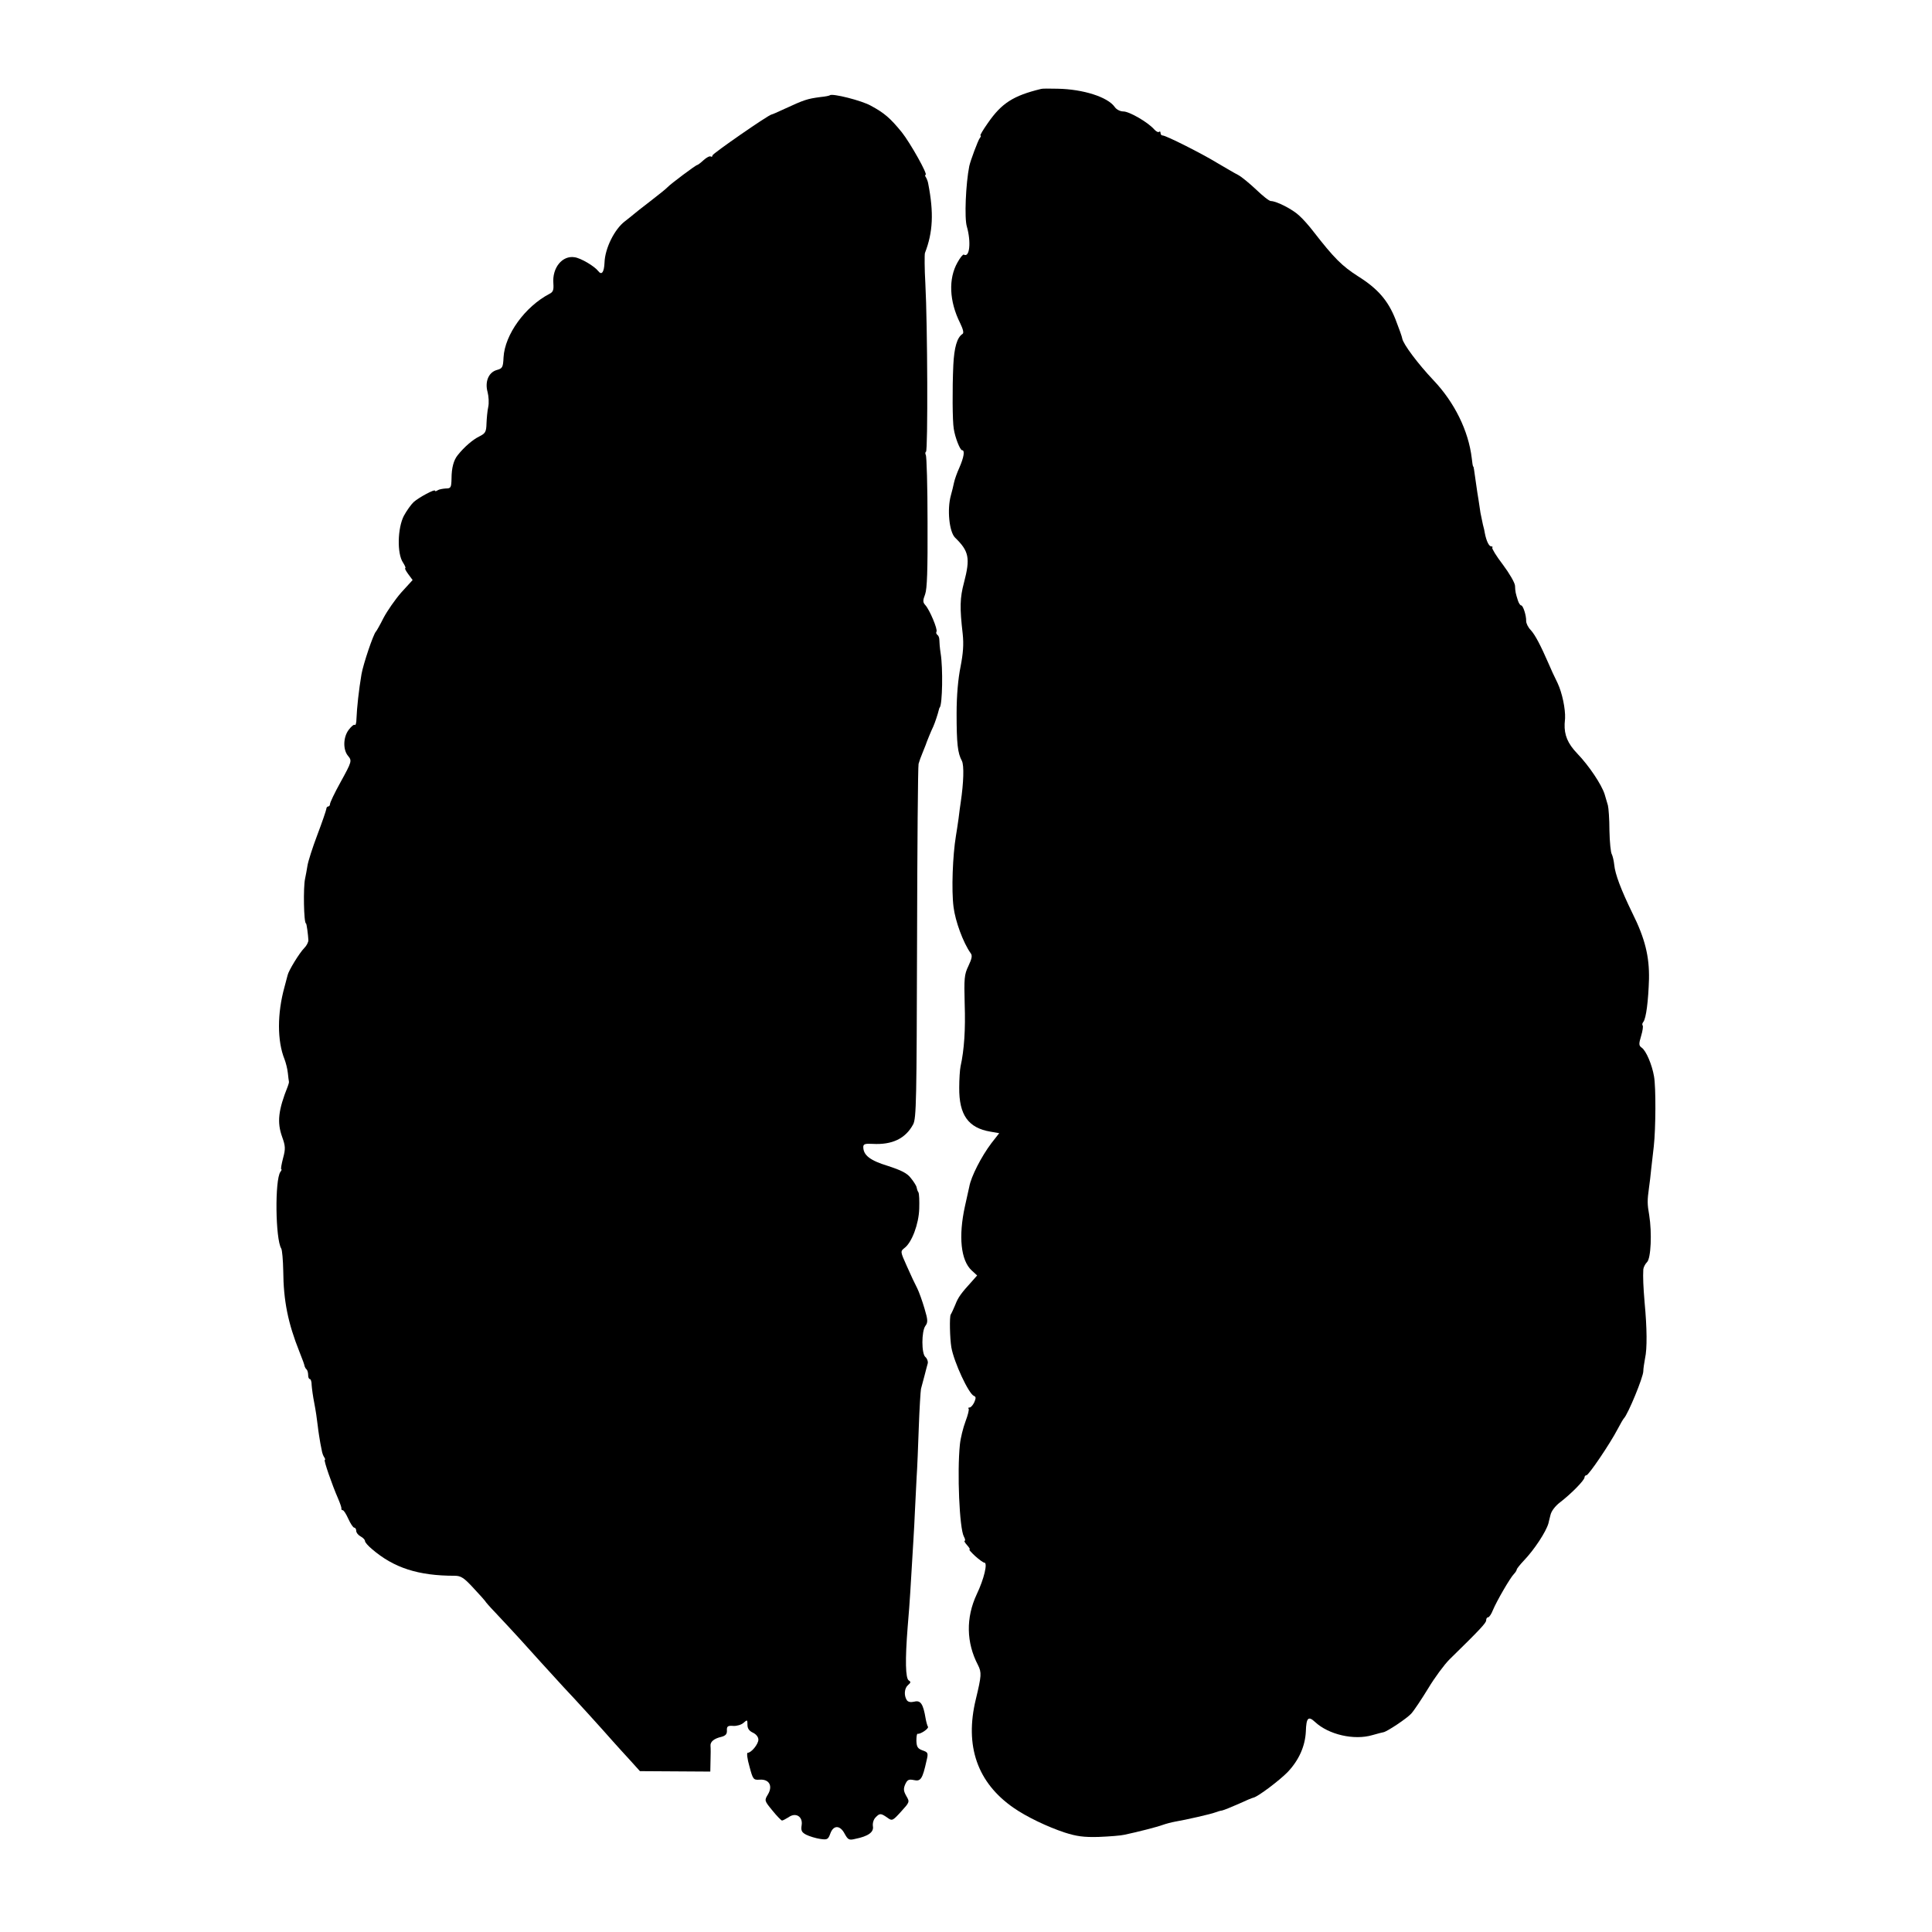
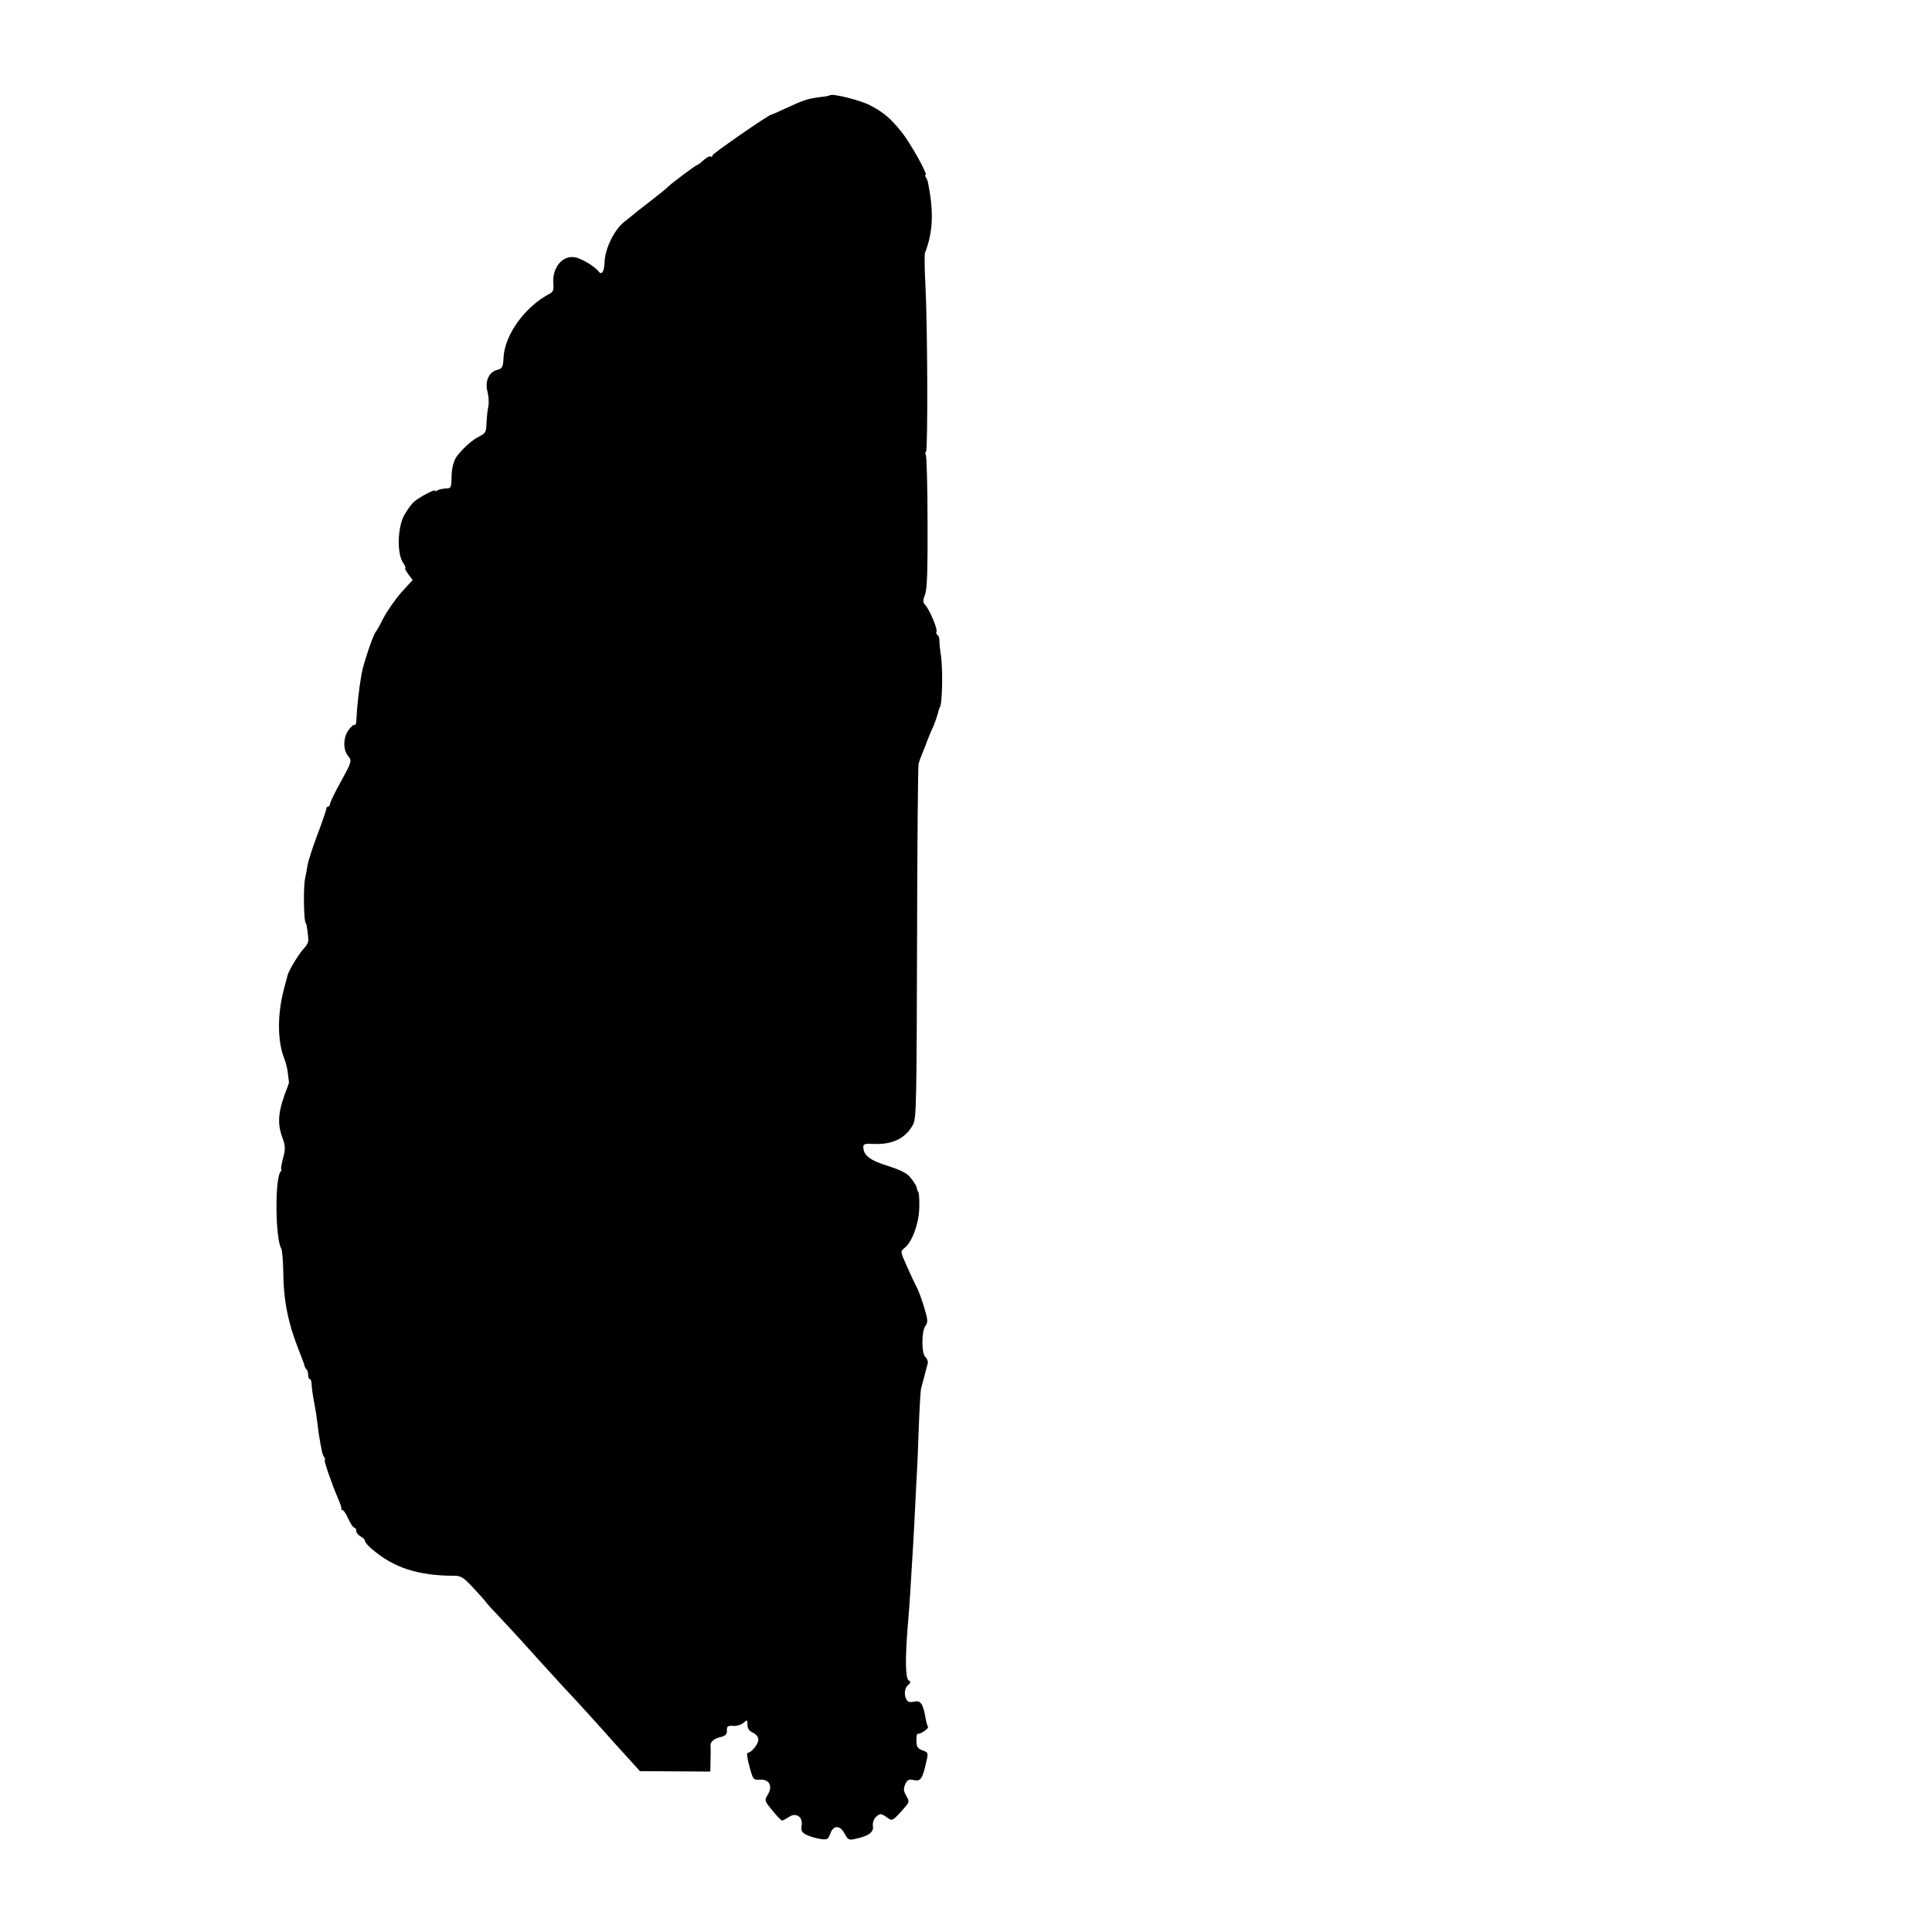
<svg xmlns="http://www.w3.org/2000/svg" version="1.0" width="884pt" height="884pt" viewBox="0 0 884 884" preserveAspectRatio="xMidYMid meet">
  <g transform="translate(0,884) scale(0.1,-0.1)" fill="#000000" stroke="none">
-     <path d="M4763 8433 c-127 -31 -180 -65 -243 -156 -22 -31 -37 -57 -34 -57 4 0 2 -6 -3 -12 -8 -10 -43 -104 -48 -128 -16 -80 -23 -239 -11 -277 20 -70 13 -144 -14 -128 -4 2 -17 -14 -29 -36 -42 -74 -38 -177 12 -277 14 -29 18 -46 11 -50 -25 -16 -38 -62 -42 -142 -5 -110 -4 -258 2 -292 6 -40 29 -98 38 -98 14 0 8 -33 -12 -79 -11 -24 -22 -55 -25 -70 -3 -14 -9 -40 -14 -57 -18 -64 -8 -167 19 -194 64 -62 70 -94 41 -205 -19 -71 -20 -115 -6 -236 5 -48 2 -88 -10 -150 -11 -54 -18 -130 -18 -214 0 -138 5 -181 24 -216 11 -21 8 -101 -5 -189 -2 -14 -7 -47 -10 -75 -4 -27 -9 -63 -12 -79 -15 -90 -21 -249 -11 -326 8 -65 44 -163 78 -211 9 -11 6 -25 -10 -59 -19 -39 -20 -57 -17 -174 4 -116 -2 -209 -19 -286 -3 -14 -6 -58 -6 -97 -1 -124 41 -184 143 -201 l40 -7 -36 -46 c-46 -61 -93 -153 -101 -199 -2 -8 -11 -49 -20 -90 -30 -137 -19 -247 31 -293 l25 -23 -23 -26 c-51 -56 -64 -74 -77 -108 -8 -19 -17 -39 -21 -45 -6 -10 -4 -108 3 -150 12 -68 79 -212 103 -222 10 -4 10 -10 2 -29 -6 -13 -16 -24 -21 -24 -6 0 -8 -2 -5 -6 3 -3 -3 -28 -14 -57 -11 -29 -23 -77 -26 -107 -13 -128 -2 -382 18 -420 6 -11 8 -20 4 -20 -4 0 1 -9 11 -20 10 -11 15 -20 11 -20 -4 0 8 -13 26 -30 18 -16 37 -30 42 -30 16 0 -1 -74 -35 -145 -50 -107 -48 -221 6 -324 17 -34 16 -48 -10 -156 -52 -214 7 -382 173 -497 59 -41 155 -87 234 -113 53 -17 87 -22 155 -20 49 2 102 6 118 10 62 13 151 36 175 45 14 5 40 12 57 15 48 8 166 35 183 42 8 3 23 8 32 9 9 2 43 16 75 30 32 15 63 28 69 29 21 5 119 79 156 117 52 55 80 119 83 186 2 62 11 72 42 43 62 -58 179 -85 263 -60 25 7 47 13 50 13 17 3 107 63 127 85 13 14 48 67 78 116 30 50 74 109 97 132 140 137 168 167 168 179 0 8 4 14 9 14 5 0 15 15 22 33 17 41 79 148 96 165 7 7 13 17 13 21 0 3 15 22 33 41 47 49 101 131 112 170 0 3 5 19 9 37 4 19 22 42 44 59 50 38 112 101 112 114 0 5 4 10 9 10 10 0 107 143 142 210 13 25 26 47 29 50 19 19 89 189 89 216 0 11 4 37 8 59 10 44 9 139 -2 255 -6 72 -8 116 -6 152 1 9 8 24 17 33 18 17 23 134 10 215 -9 51 -9 68 -1 125 3 22 8 60 10 85 3 25 8 72 12 105 9 81 10 271 1 320 -9 53 -36 117 -56 131 -14 10 -14 17 -3 54 7 23 10 44 7 48 -3 3 -2 10 3 16 13 16 23 97 26 196 2 103 -18 186 -76 302 -52 107 -79 178 -83 221 -2 19 -7 40 -11 48 -5 7 -10 56 -11 109 0 52 -4 104 -7 115 -3 11 -10 34 -15 51 -14 44 -71 130 -126 187 -43 45 -59 84 -57 135 1 6 1 18 2 25 2 43 -13 116 -34 161 -14 28 -33 69 -42 91 -35 80 -60 129 -81 152 -12 12 -21 31 -21 41 1 25 -14 72 -23 72 -4 0 -11 10 -15 23 -10 32 -12 39 -13 67 -1 14 -26 57 -56 97 -30 39 -51 74 -48 77 3 3 1 6 -5 6 -10 0 -22 24 -29 60 -1 8 -5 26 -9 40 -3 14 -8 37 -11 53 -2 15 -6 42 -9 60 -3 17 -8 50 -11 72 -10 70 -11 80 -13 80 -2 0 -5 18 -7 39 -15 125 -79 255 -175 356 -71 75 -139 166 -143 191 -1 8 -15 47 -31 88 -34 86 -81 140 -170 196 -74 47 -111 84 -205 205 -19 25 -48 58 -65 73 -30 29 -105 67 -130 67 -8 0 -38 24 -68 53 -30 28 -67 59 -83 67 -16 8 -58 33 -94 54 -72 44 -235 126 -250 126 -6 0 -10 5 -10 12 0 6 -3 8 -6 5 -4 -4 -14 1 -23 11 -29 33 -114 82 -141 82 -15 0 -32 9 -40 21 -32 45 -144 81 -261 83 -37 1 -71 1 -76 -1z" />
    <path d="M3797 8404 c-2 -2 -21 -6 -43 -8 -60 -8 -73 -12 -164 -54 -30 -14 -57 -26 -60 -26 -16 -3 -270 -179 -270 -187 0 -6 -4 -8 -8 -5 -5 3 -20 -5 -33 -17 -13 -12 -26 -22 -29 -22 -6 0 -121 -86 -135 -101 -5 -6 -41 -35 -80 -65 -38 -29 -72 -56 -75 -59 -3 -3 -21 -17 -40 -32 -48 -36 -92 -124 -94 -190 -2 -44 -13 -59 -29 -38 -17 22 -79 59 -108 63 -56 9 -103 -48 -97 -120 2 -29 -1 -39 -17 -47 -113 -59 -205 -187 -211 -291 -2 -46 -5 -51 -31 -58 -38 -11 -55 -54 -42 -101 5 -19 7 -50 3 -68 -4 -18 -7 -52 -8 -76 -1 -38 -5 -45 -33 -59 -29 -14 -69 -48 -99 -86 -18 -22 -28 -58 -28 -107 -1 -41 -3 -45 -26 -45 -14 -1 -31 -4 -37 -8 -7 -5 -13 -6 -13 -2 0 8 -72 -30 -97 -52 -11 -10 -32 -39 -45 -63 -29 -56 -32 -173 -4 -214 9 -14 14 -26 10 -26 -3 0 3 -12 14 -27 l20 -27 -52 -57 c-28 -32 -64 -84 -81 -116 -16 -32 -32 -60 -35 -63 -12 -12 -58 -149 -66 -195 -12 -71 -21 -153 -23 -204 0 -19 -4 -31 -8 -28 -3 4 -16 -7 -28 -23 -25 -34 -26 -90 -3 -118 19 -23 19 -25 -35 -123 -26 -47 -47 -91 -47 -98 0 -6 -4 -11 -8 -11 -5 0 -9 -6 -9 -12 -1 -7 -19 -60 -41 -118 -22 -58 -42 -121 -45 -140 -3 -19 -8 -46 -11 -60 -9 -39 -6 -205 4 -205 3 0 10 -54 11 -77 0 -9 -8 -25 -19 -36 -22 -22 -72 -104 -76 -124 -2 -7 -8 -31 -14 -53 -34 -122 -34 -248 0 -332 6 -16 13 -43 15 -62 2 -18 4 -36 5 -40 1 -3 -2 -13 -5 -21 -44 -110 -50 -165 -26 -232 15 -42 16 -54 4 -98 -7 -27 -11 -50 -8 -50 3 0 1 -6 -4 -12 -26 -36 -23 -308 4 -351 4 -7 8 -52 9 -102 1 -137 22 -240 74 -370 15 -37 23 -60 24 -67 1 -3 4 -10 9 -14 4 -4 7 -16 7 -26 0 -10 3 -18 8 -18 4 0 8 -12 8 -28 1 -15 6 -52 12 -82 6 -30 13 -77 16 -105 3 -27 9 -63 12 -80 3 -16 7 -34 8 -40 1 -5 5 -16 9 -22 5 -7 6 -13 3 -13 -6 0 33 -113 61 -177 9 -21 16 -41 15 -45 -1 -5 2 -8 6 -8 5 0 16 -18 26 -40 10 -22 22 -40 27 -40 5 0 9 -7 9 -15 0 -8 9 -19 20 -25 11 -6 20 -15 20 -21 0 -6 14 -22 32 -37 100 -86 212 -122 378 -122 29 0 43 -9 87 -57 29 -31 53 -58 53 -59 0 -2 20 -25 45 -51 93 -99 142 -153 210 -229 39 -43 86 -94 105 -115 46 -48 183 -199 223 -245 18 -20 53 -59 79 -87 l46 -51 161 -1 161 -1 1 50 c1 28 1 58 0 67 -2 19 15 34 50 42 19 5 26 13 25 29 -1 19 4 23 29 21 16 -1 37 5 47 14 17 15 18 15 18 -9 0 -17 8 -28 25 -36 15 -7 25 -20 25 -32 0 -20 -32 -60 -49 -60 -5 0 -2 -28 8 -62 16 -60 18 -63 47 -61 43 3 61 -28 38 -67 -17 -28 -17 -29 20 -74 20 -25 41 -46 44 -46 4 0 17 7 30 15 33 24 66 3 60 -36 -4 -25 0 -33 21 -44 14 -7 43 -16 63 -19 33 -5 37 -3 47 24 14 40 45 40 66 -1 15 -27 20 -30 48 -23 60 12 86 31 81 58 -2 14 3 31 12 40 19 20 24 20 53 0 23 -17 25 -16 64 27 39 43 40 44 24 71 -13 23 -14 33 -5 54 10 21 16 24 40 19 31 -7 39 6 57 87 9 37 8 40 -18 49 -22 8 -27 16 -28 44 0 19 2 33 6 32 12 -3 52 24 47 32 -3 4 -8 22 -11 39 -11 66 -23 83 -51 76 -17 -4 -29 -2 -35 7 -14 22 -11 55 6 69 13 11 13 15 3 21 -15 10 -17 92 -5 244 5 55 10 127 12 160 13 219 18 290 21 365 2 47 6 119 8 160 3 41 7 145 10 230 3 85 8 164 10 175 3 11 10 38 16 60 6 22 12 48 15 57 2 9 -3 22 -11 29 -18 15 -18 117 0 142 12 16 12 27 -4 80 -10 34 -25 76 -33 92 -9 17 -30 61 -47 100 -31 69 -31 69 -11 85 33 25 65 109 67 180 1 35 0 69 -4 75 -4 5 -7 16 -8 22 -1 7 -13 26 -26 42 -17 23 -44 36 -105 56 -82 25 -113 49 -113 87 0 13 8 16 43 14 89 -5 150 24 185 89 15 27 16 114 18 830 1 440 4 809 7 820 3 11 11 34 18 50 7 17 13 32 14 35 4 13 26 67 35 85 8 18 21 57 26 78 1 4 2 8 4 10 12 15 15 179 4 247 -4 25 -6 53 -6 62 0 10 -4 20 -9 23 -5 4 -7 10 -4 15 6 10 -31 99 -51 121 -12 13 -12 21 -1 50 9 25 12 109 11 330 0 163 -4 301 -8 307 -3 6 -3 13 1 15 9 6 7 583 -3 769 -4 69 -4 132 -2 140 37 95 41 185 15 318 -1 8 -6 21 -10 28 -5 6 -5 12 -2 12 12 0 -70 146 -109 195 -53 65 -80 88 -141 121 -42 24 -178 58 -188 48z" />
  </g>
</svg>